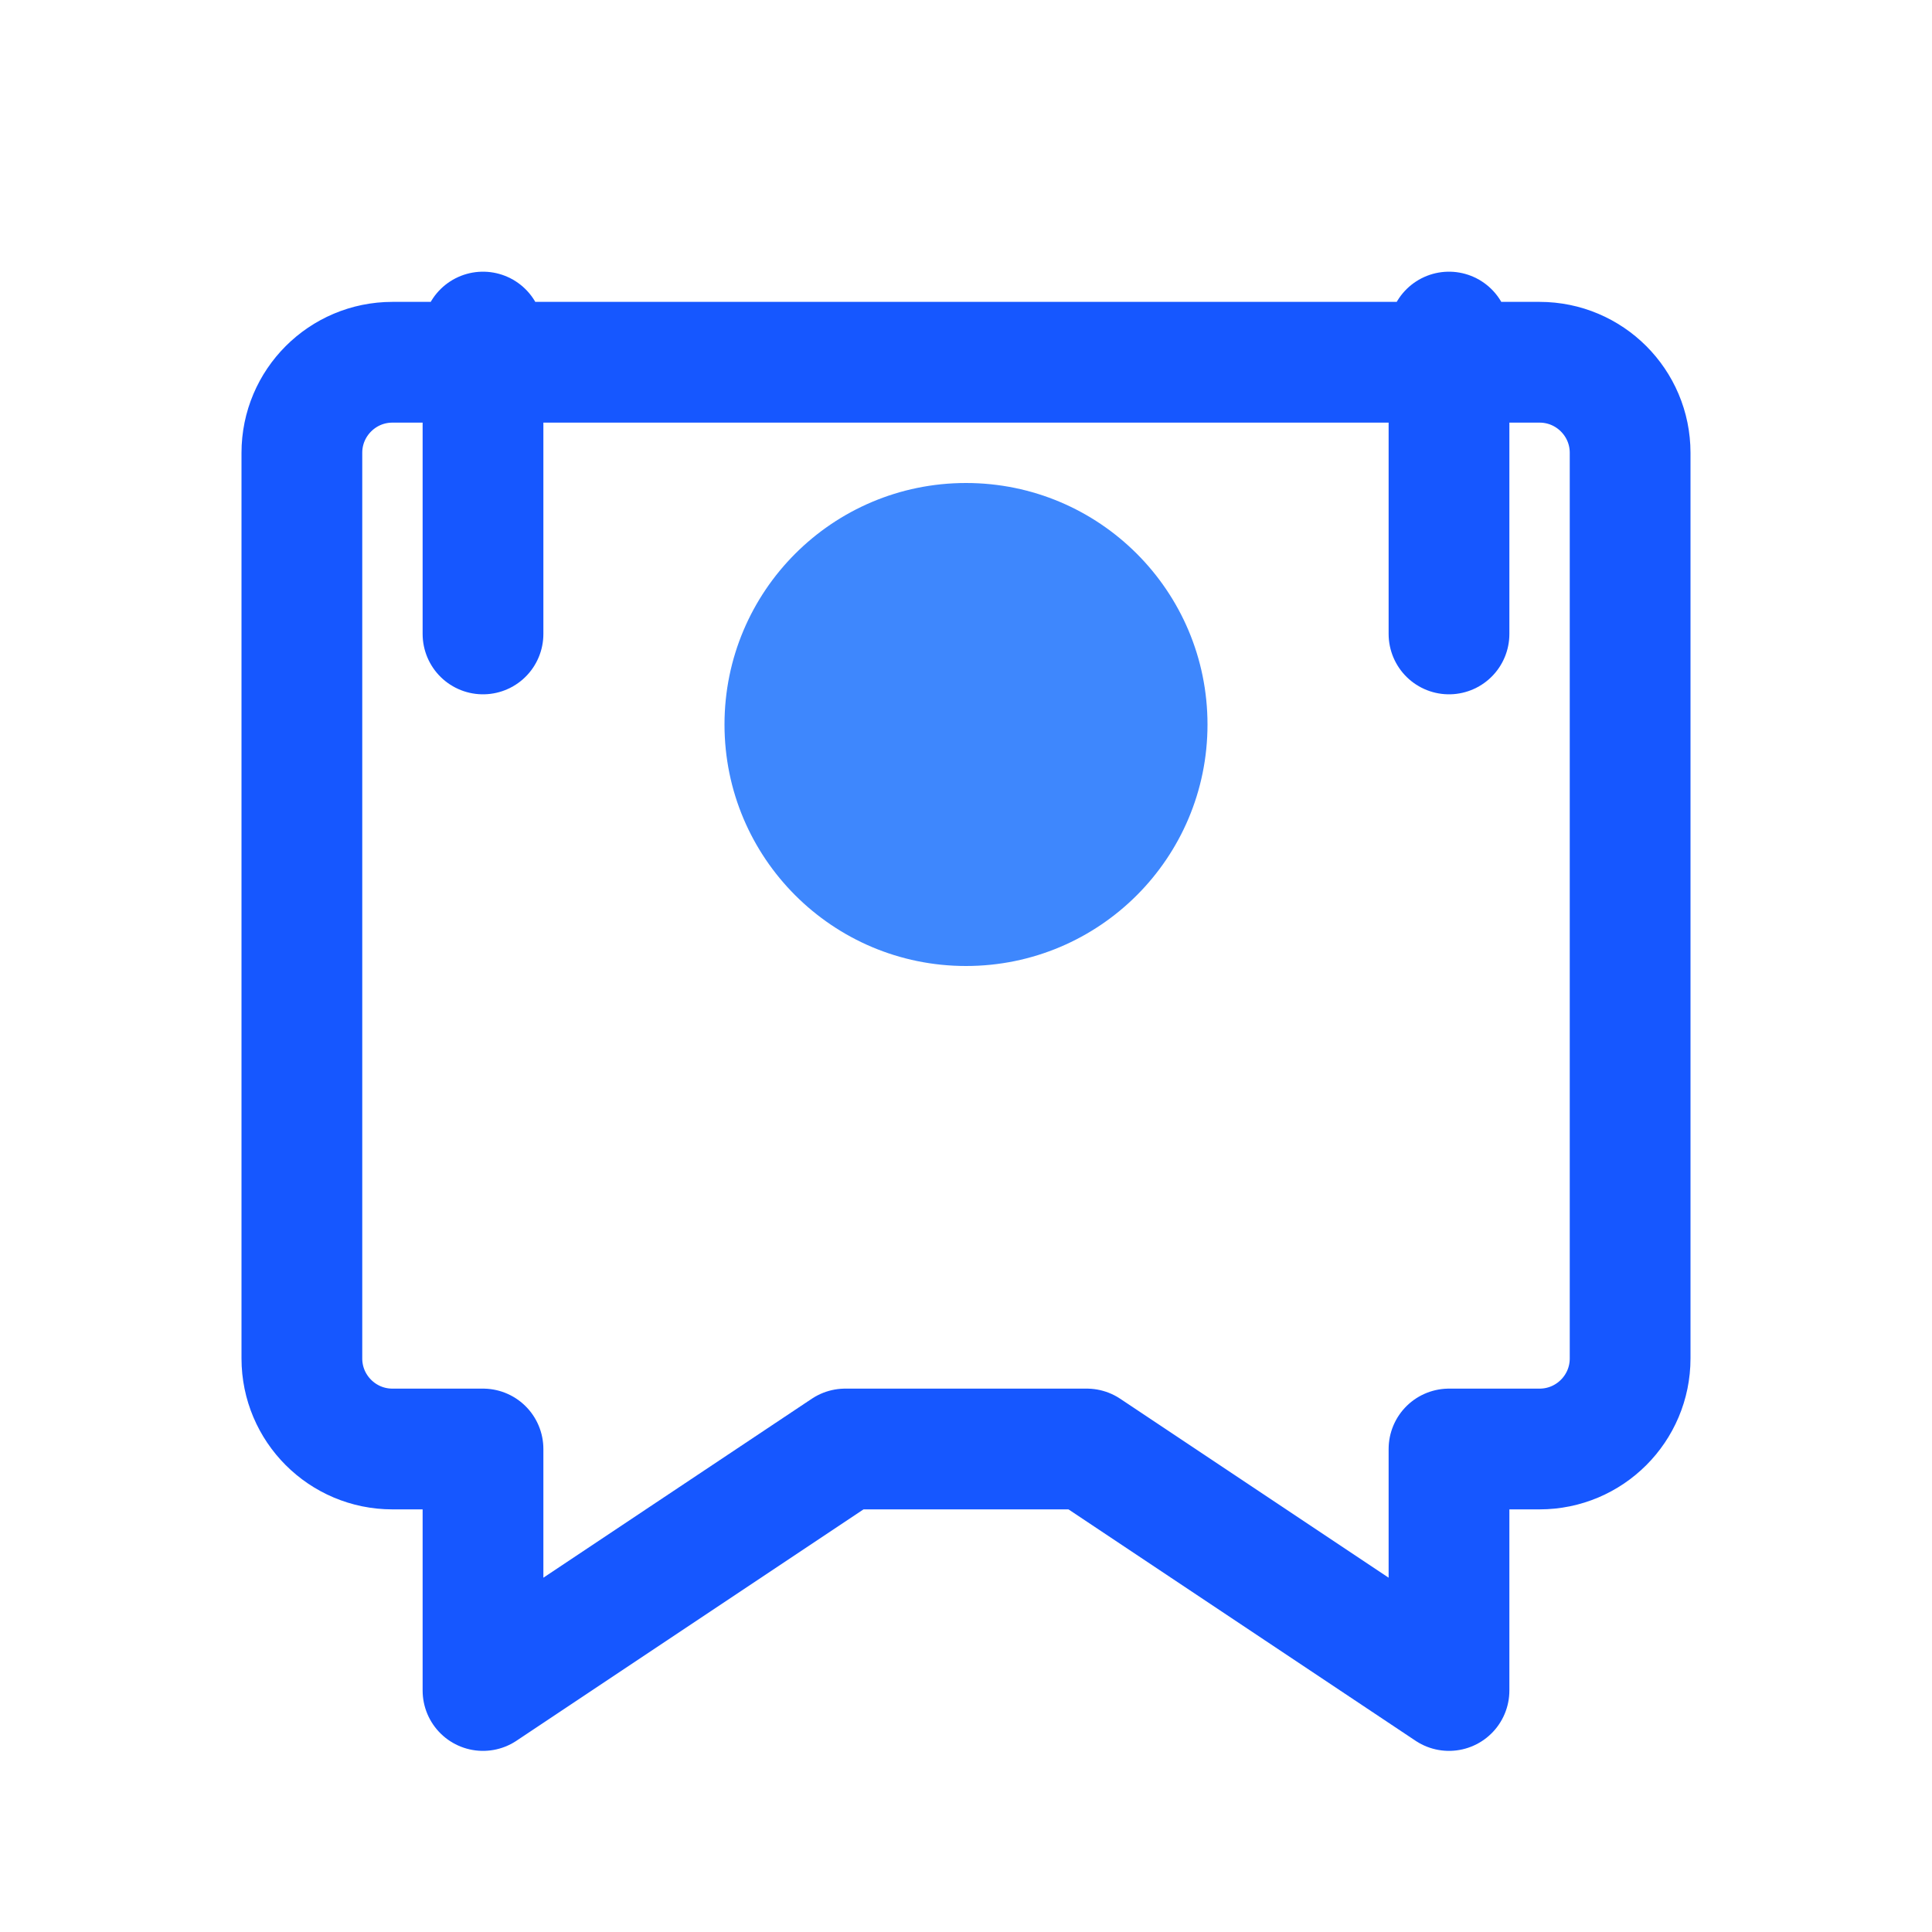
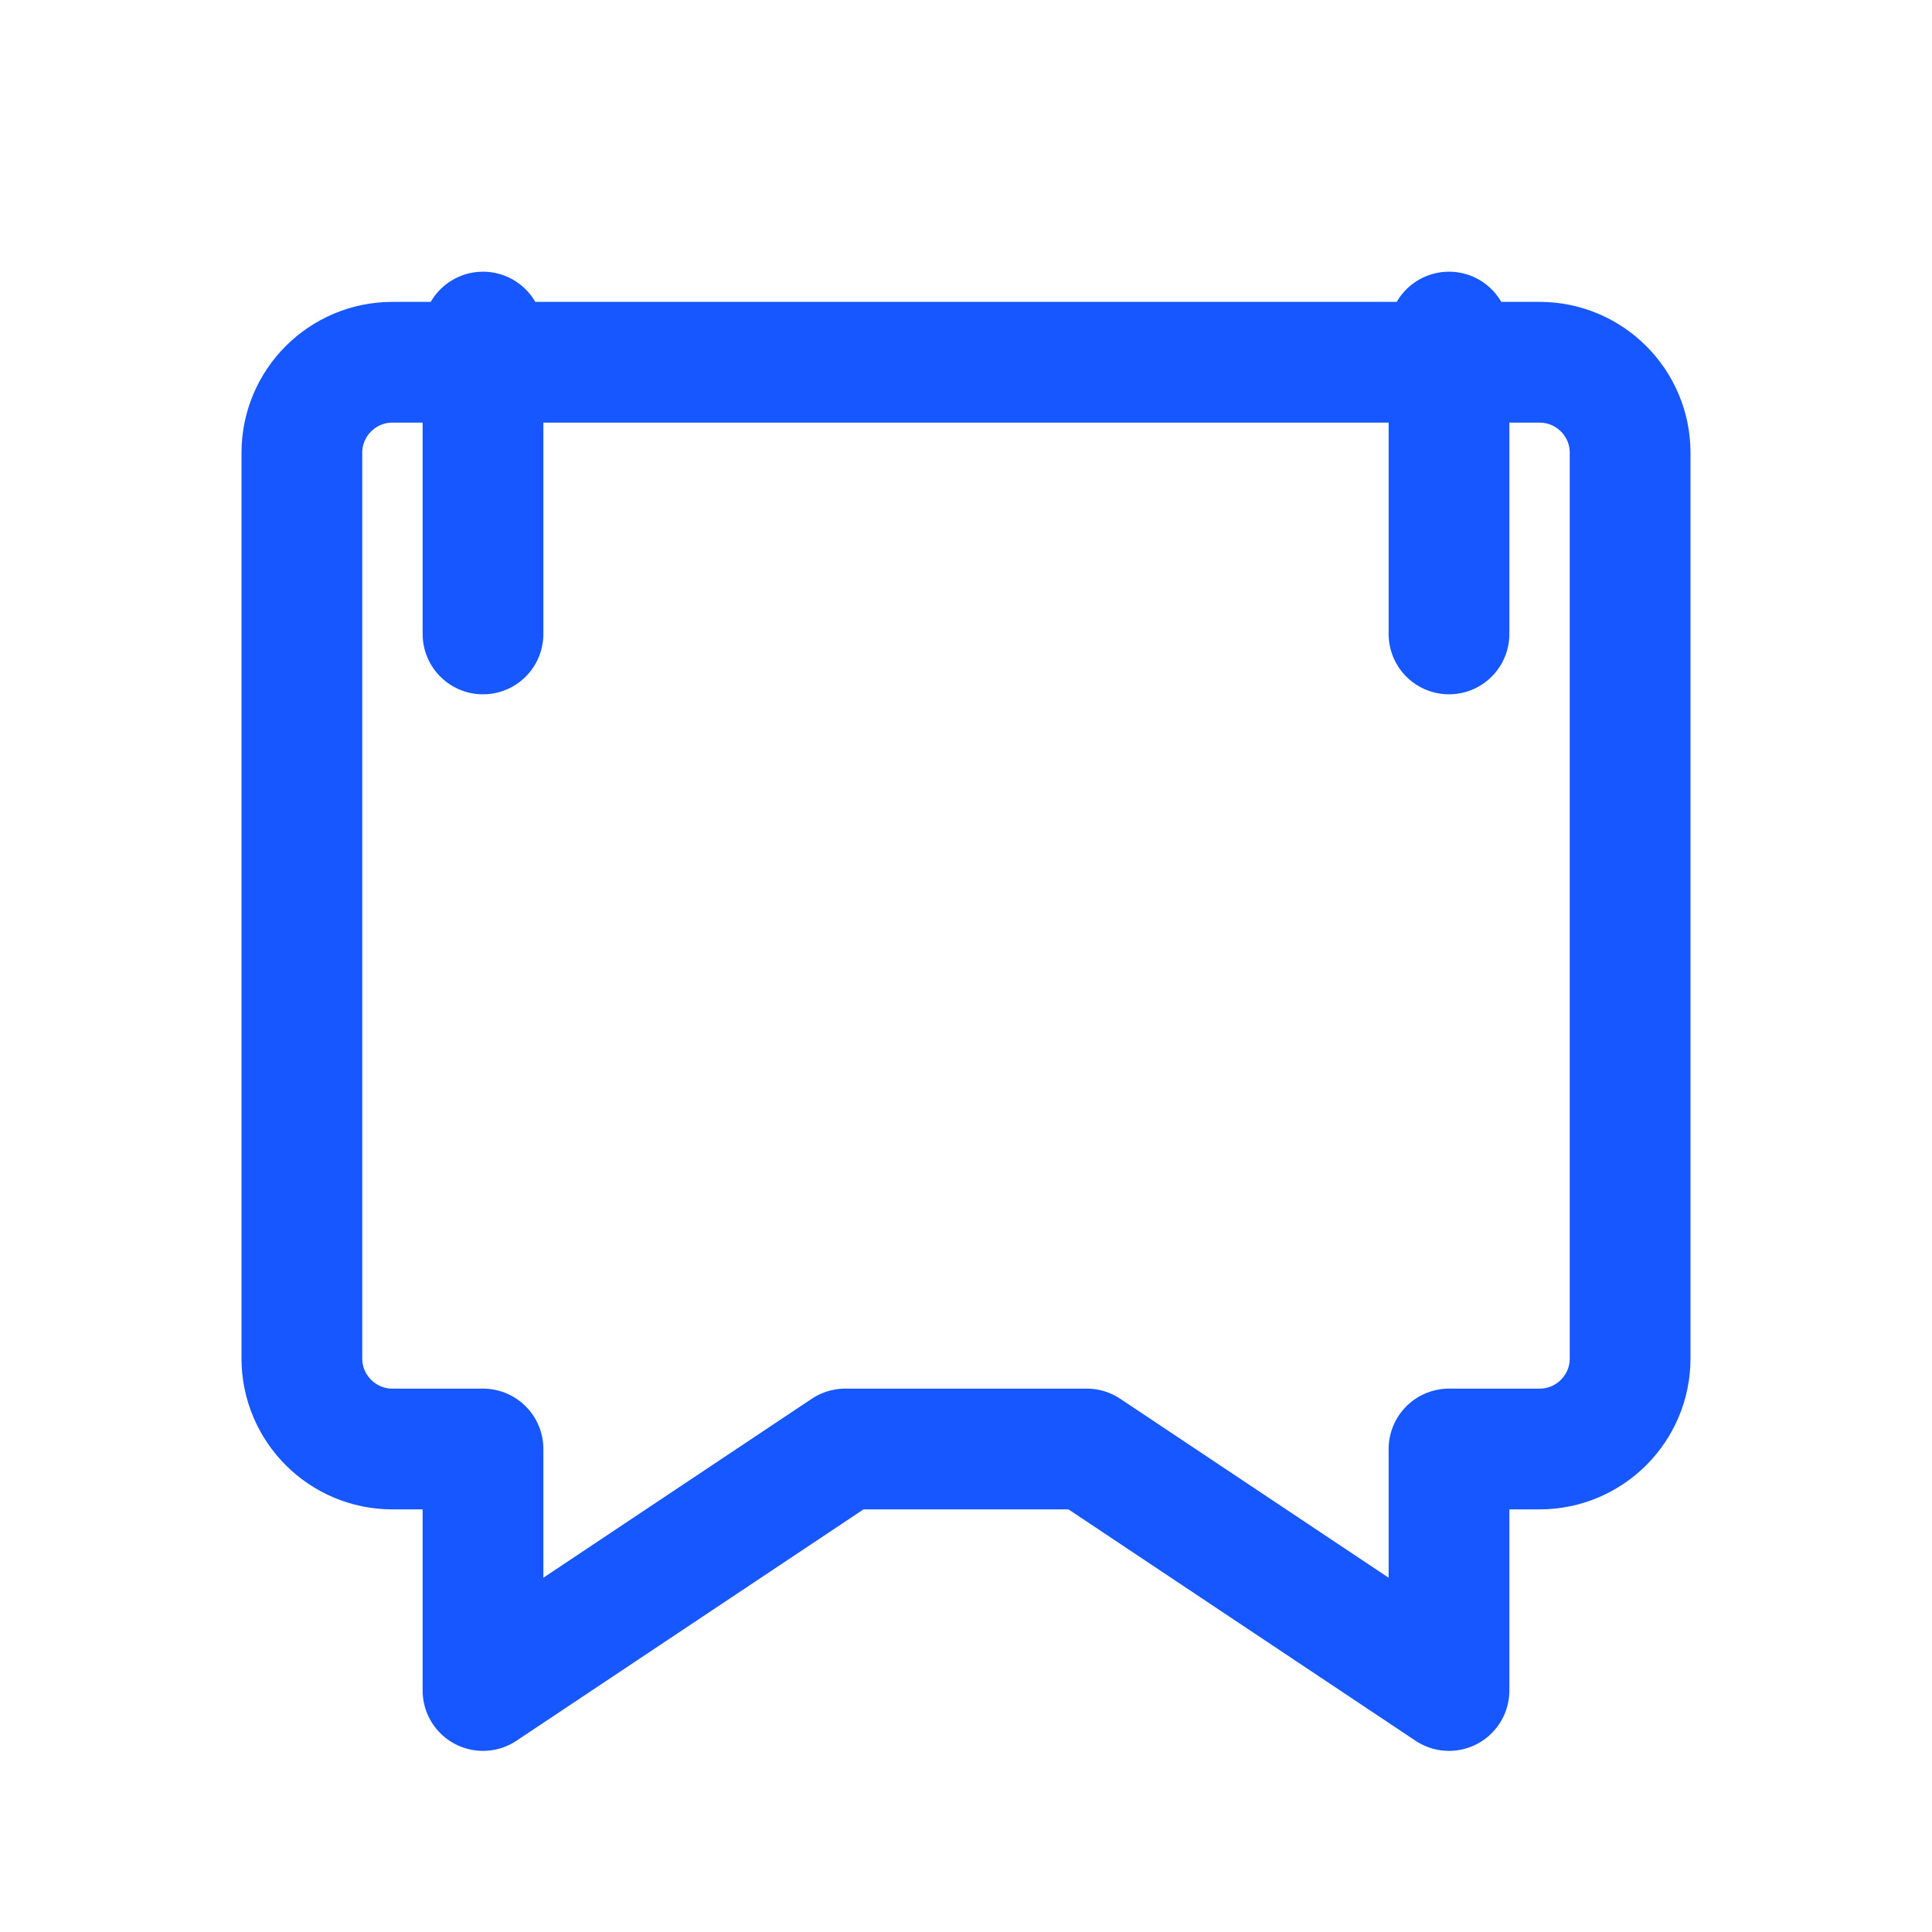
<svg xmlns="http://www.w3.org/2000/svg" width="32" height="32" viewBox="0 0 32 32" fill="none">
-   <path d="M16 16C18.21 16 20 14.21 20 12C20 9.79 18.21 8 16 8C13.79 8 12 9.79 12 12C12 14.21 13.79 16 16 16Z" fill="#3E87FD" />
  <path d="M8 5.5V10.5M24 5.5V10.5M14 24H18L24 28V24H25.5C26.328 24 27 23.328 27 22.5V7.5C27 6.672 26.328 6 25.5 6H6.5C5.672 6 5 6.672 5 7.5V22.5C5 23.328 5.672 24 6.5 24H8V28L14 24Z" stroke="#1657FF" stroke-width="2" stroke-linecap="round" stroke-linejoin="round" />
</svg>